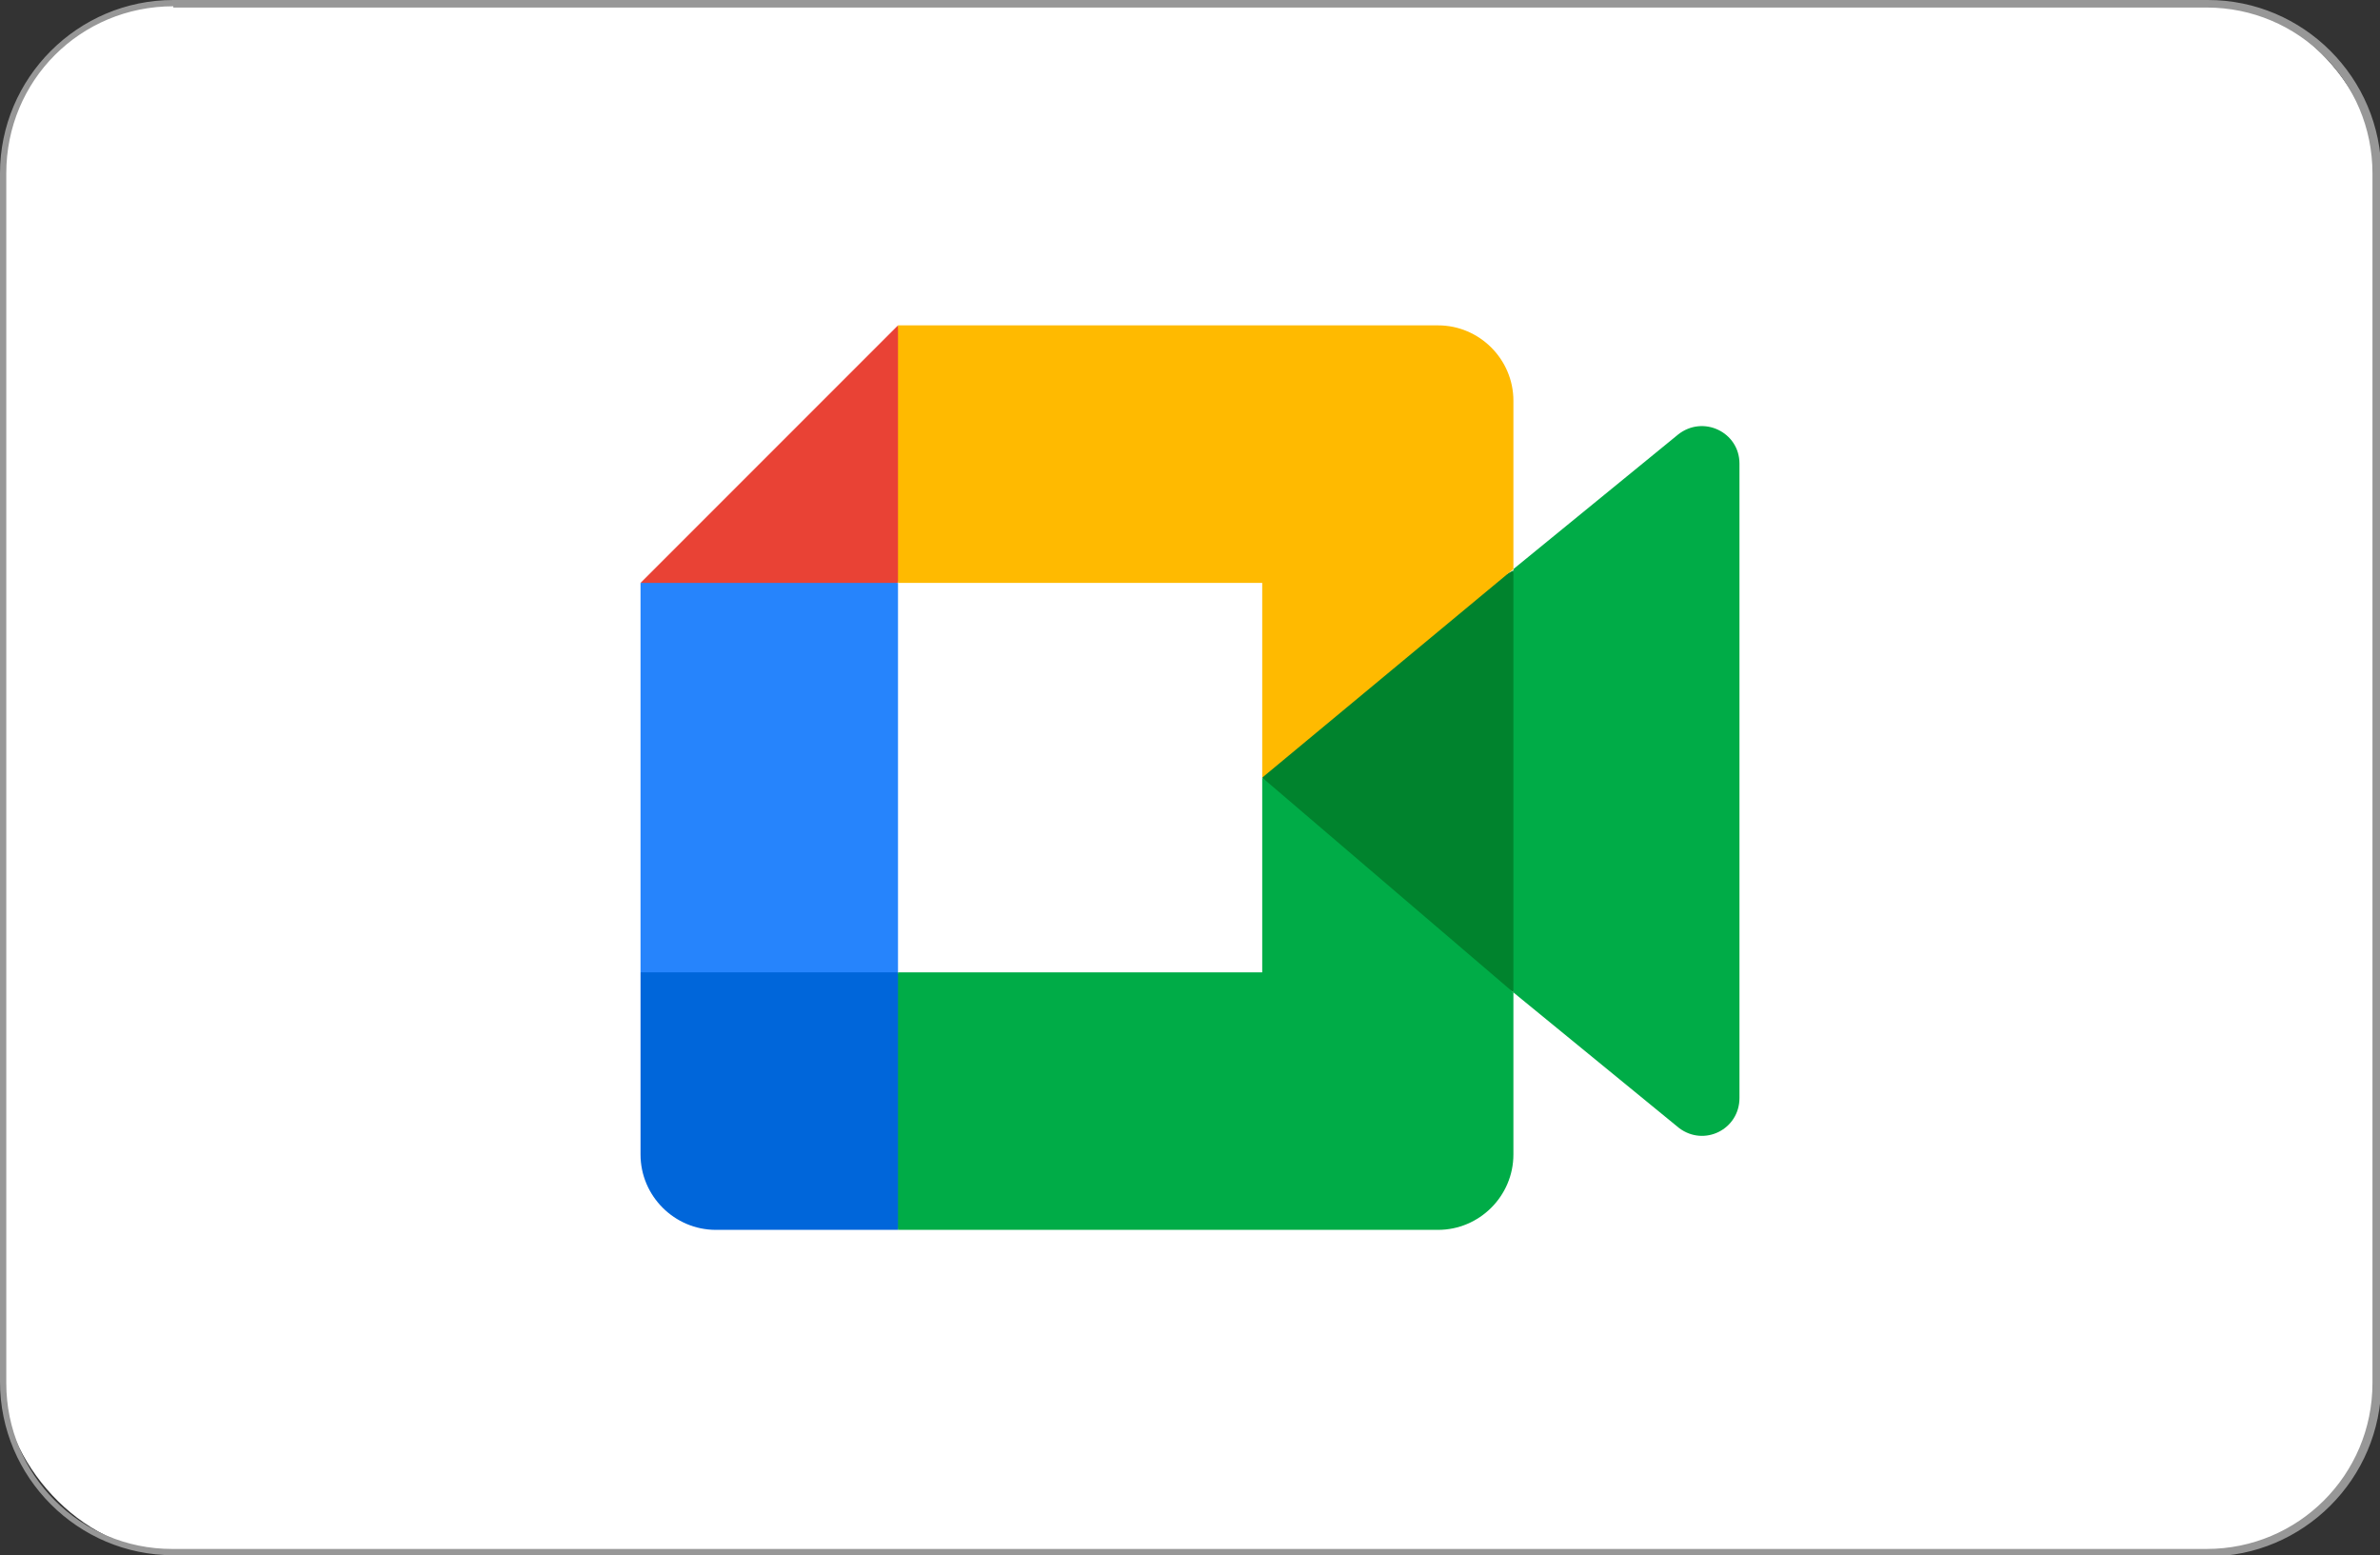
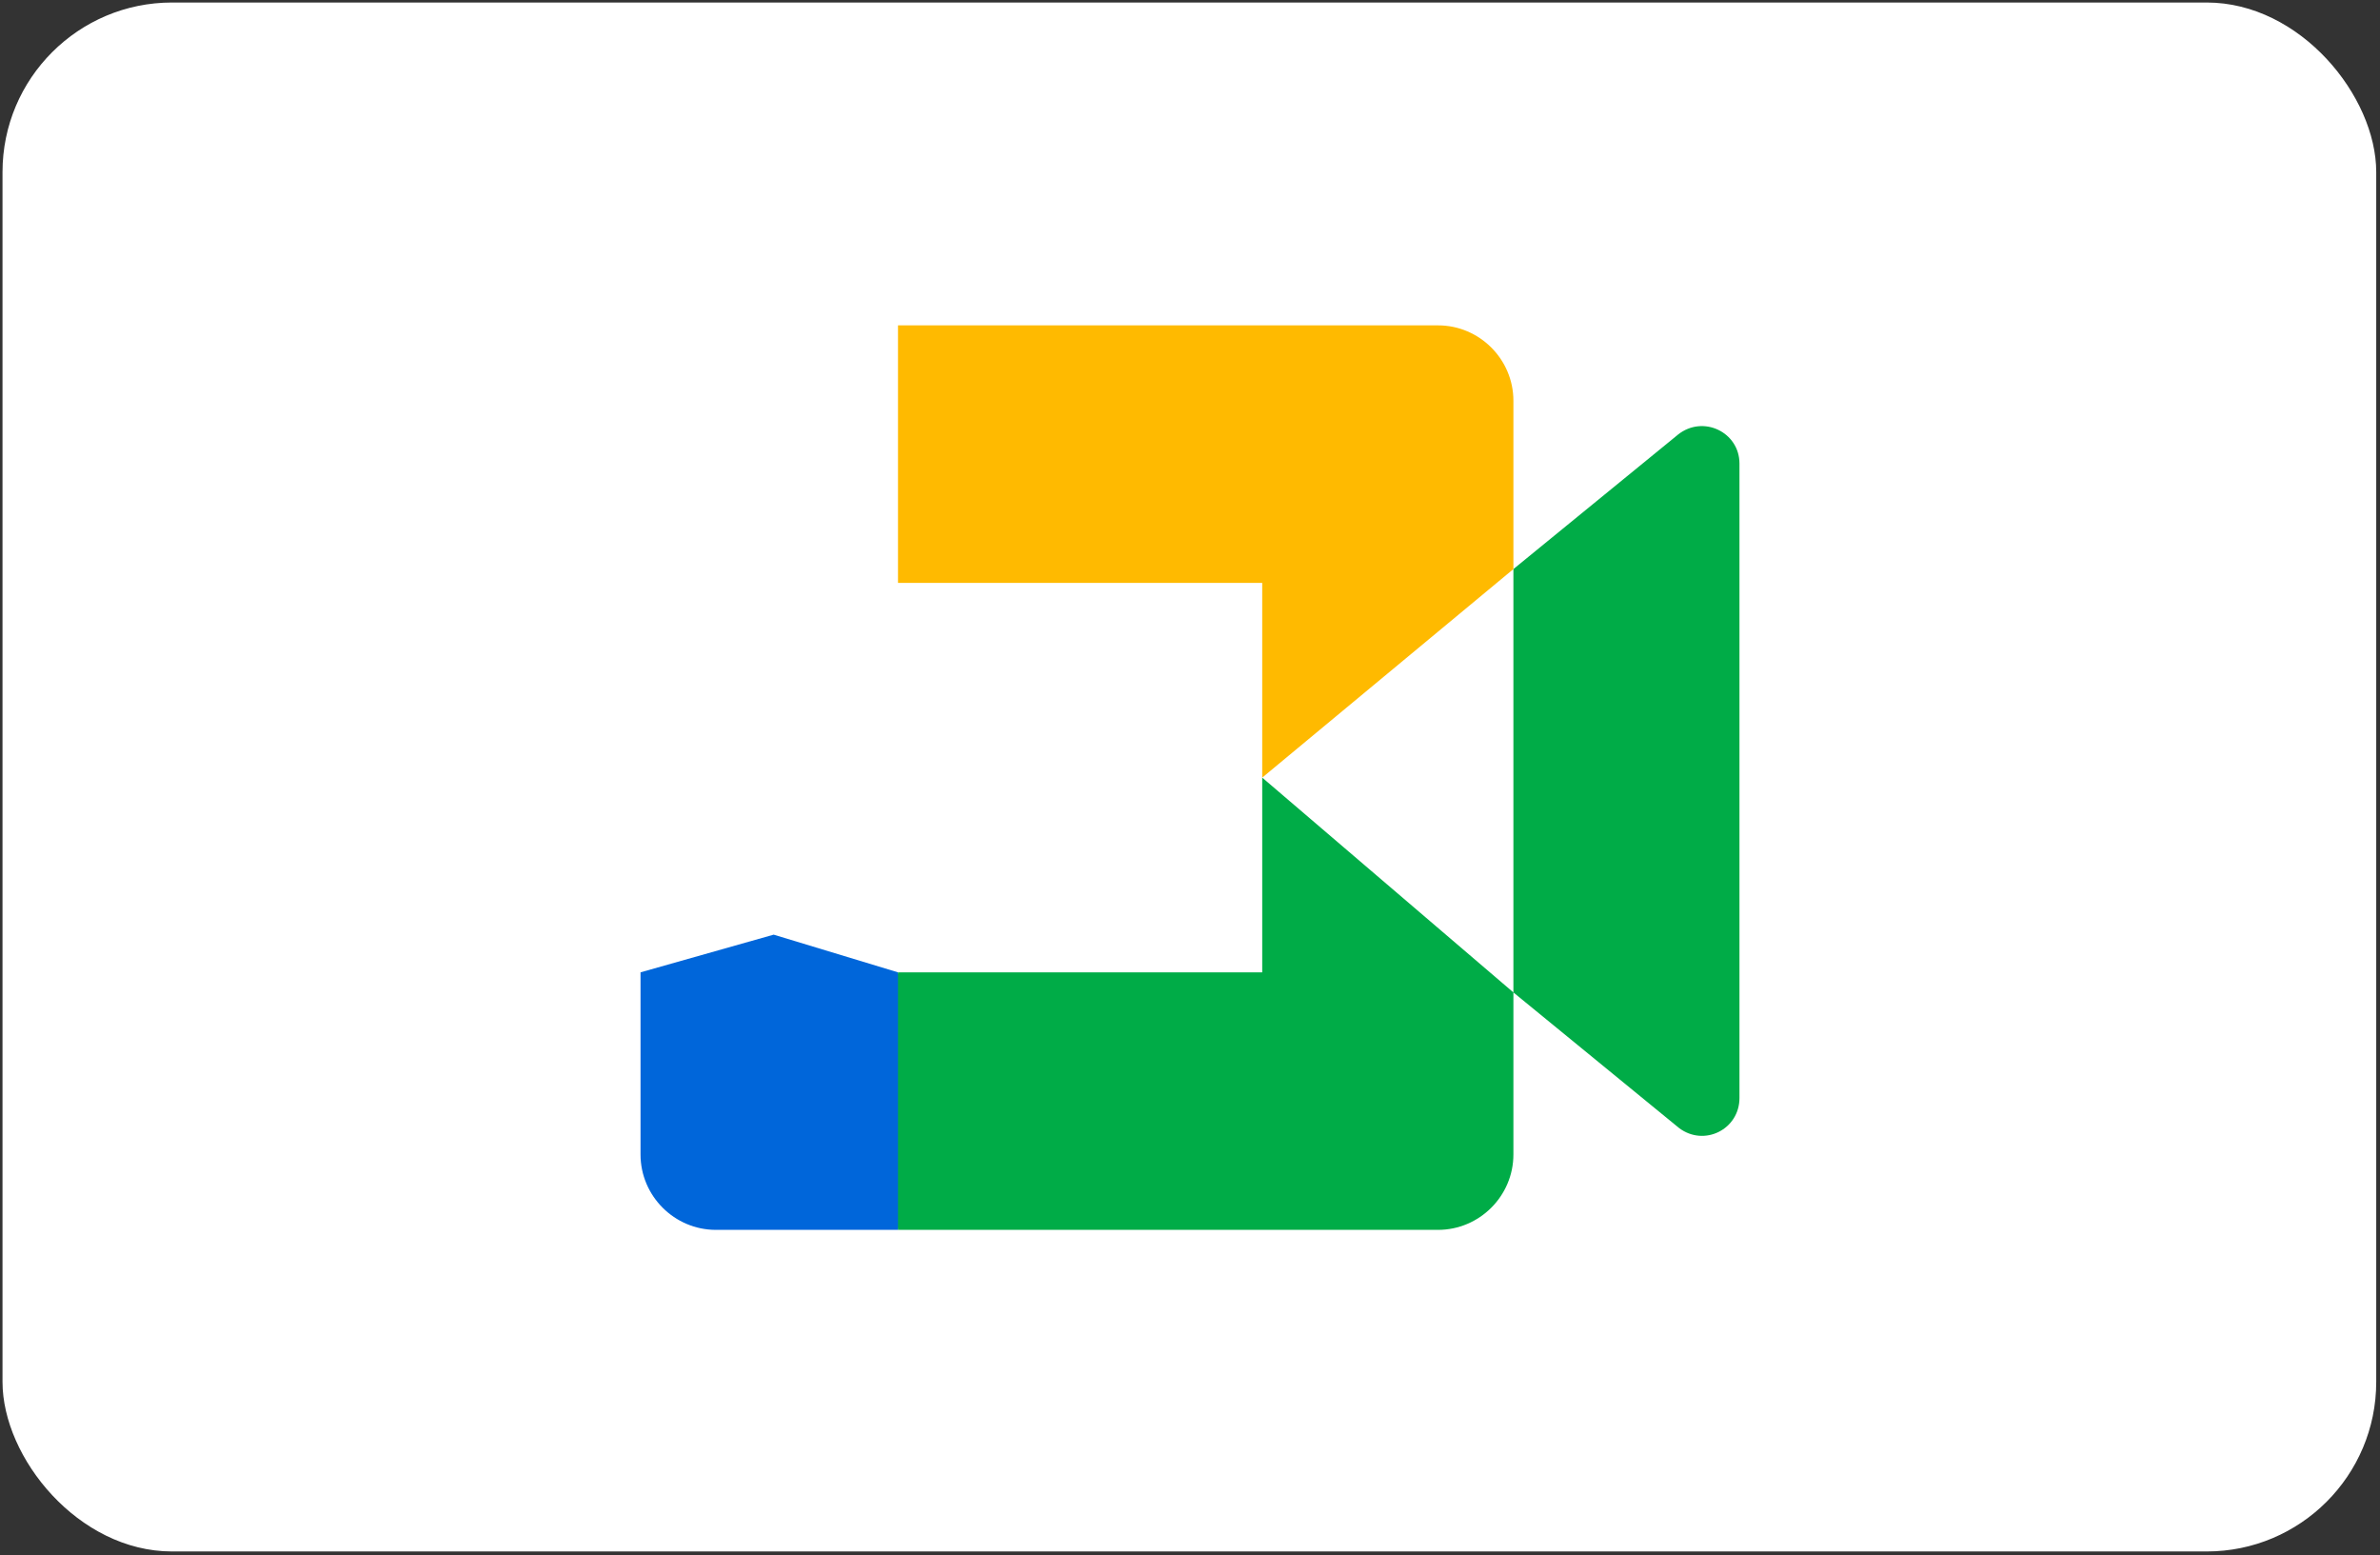
<svg xmlns="http://www.w3.org/2000/svg" id="katman_1" version="1.1" viewBox="0 0 189.5 123.8">
  <rect x="0" y="0" width="189.5" height="123.8" fill="#333333" stroke="none" />
  <defs>
    <style>
      .st0 {
        fill: #2684fc;
      }

      .st1 {
        fill: #ffba00;
      }

      .st2 {
        fill: #fff;
      }

      .st3 {
        fill: #00832d;
      }

      .st4 {
        fill: #0066da;
      }

      .st5 {
        fill: #00ac47;
      }

      .st6 {
        fill: #979797;
      }

      .st7 {
        fill: #e94235;
      }
    </style>
  </defs>
  <rect class="st2" x=".2" y=".2" width="189" height="123.3" rx="13.5" ry="13.5" />
-   <path class="st6" d="M175.8,123.8H13.8c-7.6,0-13.8-6.2-13.8-13.8V13.8C0,6.2,6.2,0,13.8,0h162c7.6,0,13.8,6.2,13.8,13.8v96.3c0,7.6-6.2,13.8-13.8,13.8ZM13.8.5C6.4.5.5,6.4.5,13.8v96.3c0,7.3,5.9,13.2,13.2,13.2h162c7.3,0,13.2-5.9,13.2-13.2V13.8c0-7.3-5.9-13.2-13.2-13.2H13.8Z" />
  <g>
-     <path class="st3" d="M100.5,61.9l8.5,9.8,11.5,7.3,2-17-2-16.6-11.7,6.4-8.3,10.1Z" />
    <path class="st4" d="M51,77.4v14.5c0,3.3,2.7,6,6,6h14.5l3-11-3-9.5-9.9-3-10.6,3Z" />
-     <path class="st7" d="M71.5,25.9l-20.5,20.5,10.6,3,9.9-3,3-9.4-3-11.1Z" />
-     <path class="st0" d="M71.5,46.4h-20.5v31h20.5v-31Z" />
    <path class="st5" d="M133.6,34.6l-13.1,10.7v33.7l13.2,10.8c2,1.5,4.8.1,4.8-2.4v-50.5c0-2.5-2.9-3.9-4.9-2.3ZM100.5,61.9v15.5h-29v20.5h43c3.3,0,6-2.7,6-6v-12.9l-20-17.1Z" />
    <path class="st1" d="M114.5,25.9h-43v20.5h29v15.5l20-16.6v-13.4c0-3.3-2.7-6-6-6Z" />
  </g>
</svg>